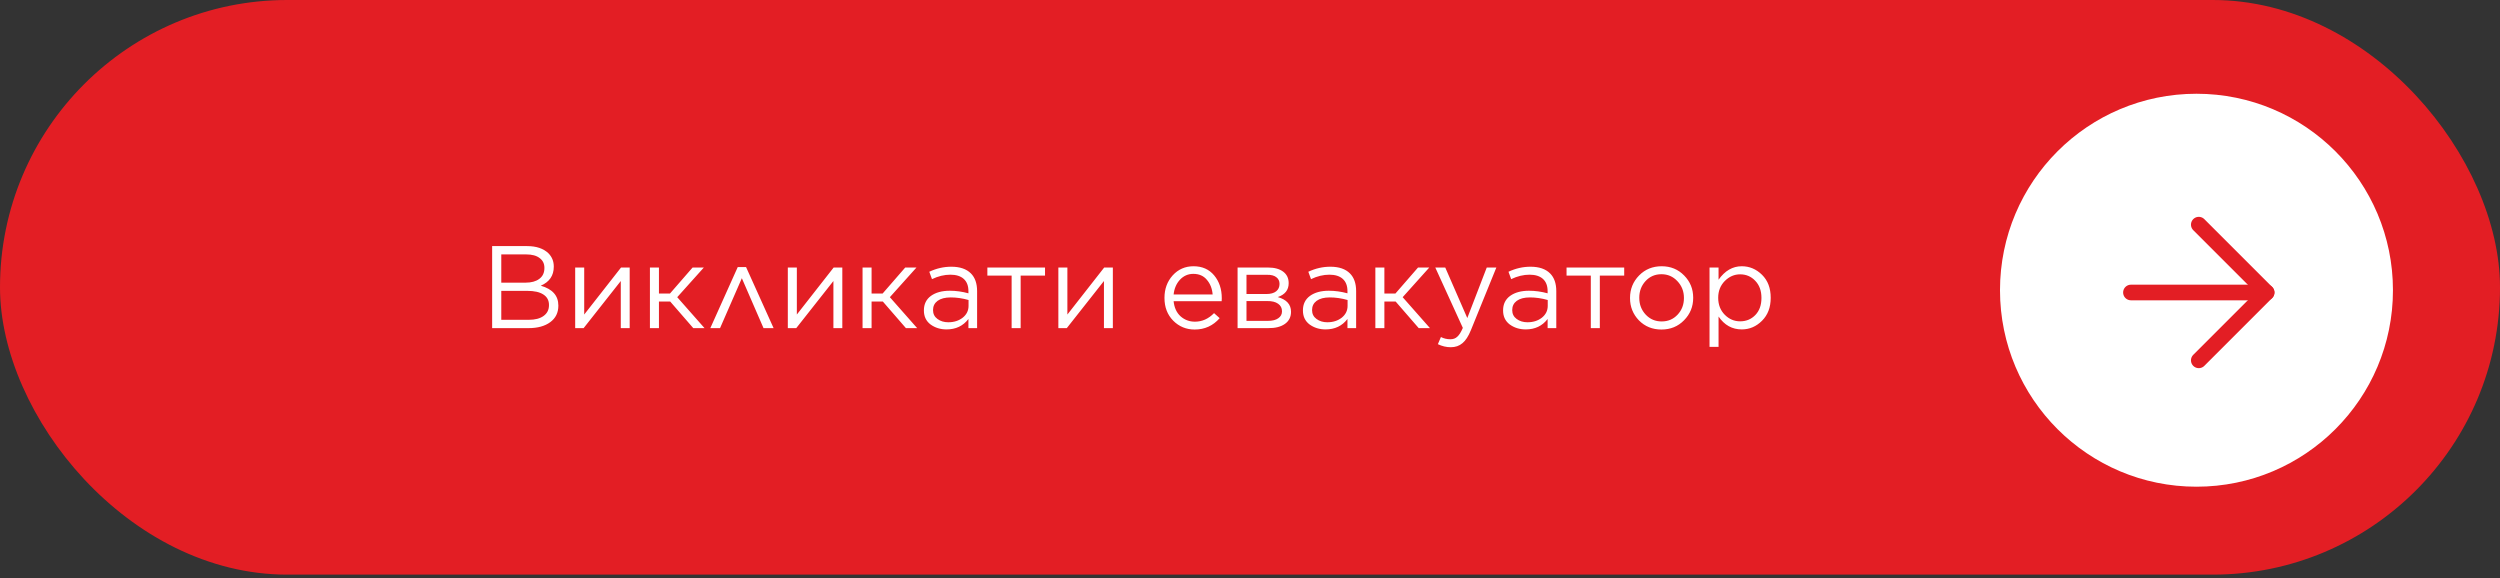
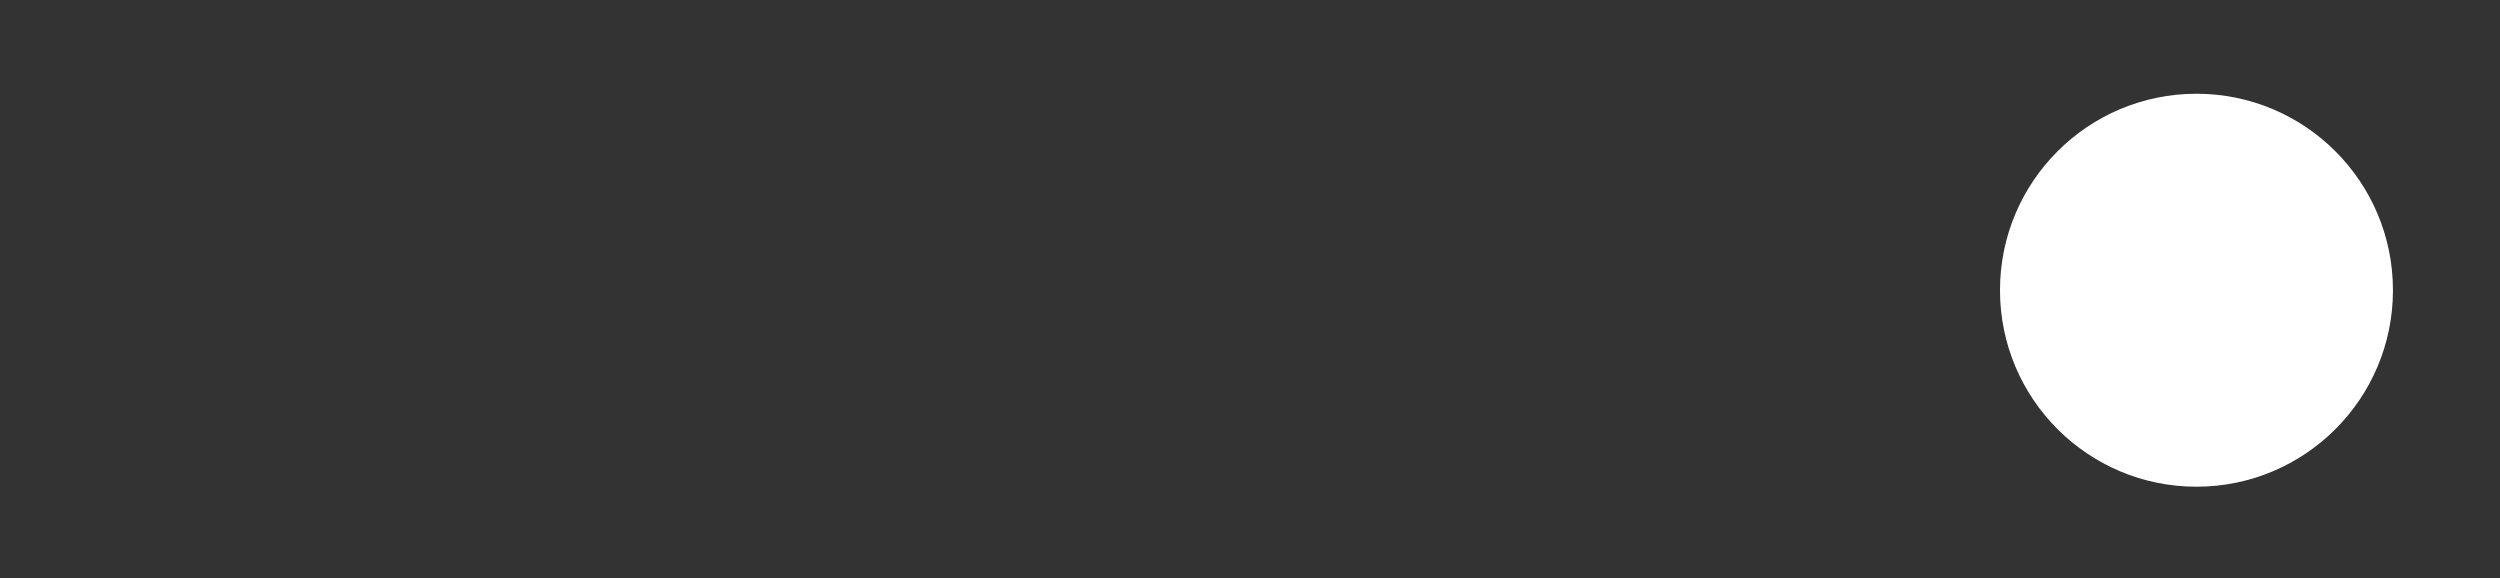
<svg xmlns="http://www.w3.org/2000/svg" width="320" height="74" viewBox="0 0 320 74" fill="none">
  <rect x="0" y="0" width="320" height="74" fill="#333333" stroke="none" />
-   <rect width="320" height="73.553" rx="36.776" fill="#E31E24" />
-   <path d="M62.994 42V31.5H67.464C68.654 31.5 69.569 31.81 70.209 32.43C70.659 32.89 70.884 33.45 70.884 34.11V34.14C70.884 35.28 70.329 36.09 69.219 36.57C70.719 37 71.469 37.845 71.469 39.105V39.135C71.469 40.025 71.124 40.725 70.434 41.235C69.744 41.745 68.819 42 67.659 42H62.994ZM69.684 34.305V34.275C69.684 33.745 69.479 33.33 69.069 33.03C68.669 32.72 68.099 32.565 67.359 32.565H64.164V36.18H67.269C68.009 36.18 68.594 36.02 69.024 35.7C69.464 35.38 69.684 34.915 69.684 34.305ZM70.269 39.06V39.03C70.269 38.45 70.029 38.005 69.549 37.695C69.079 37.385 68.389 37.23 67.479 37.23H64.164V40.935H67.689C68.499 40.935 69.129 40.77 69.579 40.44C70.039 40.11 70.269 39.65 70.269 39.06ZM73.624 42V34.245H74.779V40.26L79.49 34.245H80.6V42H79.46V35.97L74.704 42H73.624ZM84.345 34.245V37.575H85.755L88.65 34.245H90.09L86.685 38.04L90.18 42H88.74L85.785 38.595H84.345V42H83.19V34.245H84.345ZM95.496 34.185L99.021 42H97.731L94.956 35.61L92.166 42H90.921L94.431 34.185H95.496ZM100.841 42V34.245H101.996V40.26L106.706 34.245H107.816V42H106.676V35.97L101.921 42H100.841ZM111.562 34.245V37.575H112.972L115.867 34.245H117.307L113.902 38.04L117.397 42H115.957L113.002 38.595H111.562V42H110.407V34.245H111.562ZM121.154 42.165C120.374 42.165 119.694 41.955 119.114 41.535C118.544 41.105 118.259 40.51 118.259 39.75V39.72C118.259 38.93 118.559 38.315 119.159 37.875C119.769 37.435 120.574 37.215 121.574 37.215C122.364 37.215 123.159 37.325 123.959 37.545V37.275C123.959 36.585 123.759 36.06 123.359 35.7C122.959 35.34 122.389 35.16 121.649 35.16C120.869 35.16 120.084 35.35 119.294 35.73L118.949 34.785C119.859 34.355 120.799 34.14 121.769 34.14C122.869 34.14 123.704 34.425 124.274 34.995C124.804 35.525 125.069 36.28 125.069 37.26V42H123.959V40.83C123.279 41.72 122.344 42.165 121.154 42.165ZM121.379 41.25C122.109 41.25 122.724 41.055 123.224 40.665C123.724 40.265 123.974 39.76 123.974 39.15V38.4C123.194 38.18 122.434 38.07 121.694 38.07C120.974 38.07 120.414 38.215 120.014 38.505C119.624 38.795 119.429 39.185 119.429 39.675V39.705C119.429 40.175 119.619 40.55 119.999 40.83C120.379 41.11 120.839 41.25 121.379 41.25ZM129.488 42V35.28H126.383V34.245H133.763V35.28H130.643V42H129.488ZM135.47 42V34.245H136.625V40.26L141.335 34.245H142.445V42H141.305V35.97L136.55 42H135.47ZM152.923 42.18C151.843 42.18 150.928 41.805 150.178 41.055C149.428 40.295 149.053 39.325 149.053 38.145V38.115C149.053 36.985 149.403 36.03 150.103 35.25C150.813 34.47 151.703 34.08 152.773 34.08C153.883 34.08 154.763 34.47 155.413 35.25C156.063 36.03 156.388 37.005 156.388 38.175C156.388 38.335 156.383 38.46 156.373 38.55H150.223C150.303 39.37 150.598 40.015 151.108 40.485C151.628 40.945 152.243 41.175 152.953 41.175C153.873 41.175 154.688 40.81 155.398 40.08L156.118 40.725C155.268 41.695 154.203 42.18 152.923 42.18ZM150.223 37.695H155.218C155.158 36.945 154.913 36.32 154.483 35.82C154.063 35.31 153.483 35.055 152.743 35.055C152.073 35.055 151.503 35.305 151.033 35.805C150.573 36.305 150.303 36.935 150.223 37.695ZM158.41 42V34.245H162.325C163.135 34.245 163.775 34.42 164.245 34.77C164.715 35.12 164.95 35.61 164.95 36.24V36.255C164.95 37.115 164.485 37.705 163.555 38.025C164.685 38.345 165.25 38.97 165.25 39.9V39.915C165.25 40.575 164.99 41.09 164.47 41.46C163.95 41.83 163.235 42.01 162.325 42H158.41ZM159.55 37.635H162.085C162.635 37.635 163.055 37.52 163.345 37.29C163.635 37.06 163.78 36.745 163.78 36.345V36.33C163.78 35.97 163.64 35.685 163.36 35.475C163.09 35.265 162.7 35.165 162.19 35.175H159.55V37.635ZM159.55 38.535V41.07H162.295C162.865 41.07 163.305 40.96 163.615 40.74C163.935 40.52 164.095 40.225 164.095 39.855V39.84C164.095 39.43 163.93 39.11 163.6 38.88C163.27 38.64 162.795 38.525 162.175 38.535H159.55ZM169.67 42.165C168.89 42.165 168.21 41.955 167.63 41.535C167.06 41.105 166.775 40.51 166.775 39.75V39.72C166.775 38.93 167.075 38.315 167.675 37.875C168.285 37.435 169.09 37.215 170.09 37.215C170.88 37.215 171.675 37.325 172.475 37.545V37.275C172.475 36.585 172.275 36.06 171.875 35.7C171.475 35.34 170.905 35.16 170.165 35.16C169.385 35.16 168.6 35.35 167.81 35.73L167.465 34.785C168.375 34.355 169.315 34.14 170.285 34.14C171.385 34.14 172.22 34.425 172.79 34.995C173.32 35.525 173.585 36.28 173.585 37.26V42H172.475V40.83C171.795 41.72 170.86 42.165 169.67 42.165ZM169.895 41.25C170.625 41.25 171.24 41.055 171.74 40.665C172.24 40.265 172.49 39.76 172.49 39.15V38.4C171.71 38.18 170.95 38.07 170.21 38.07C169.49 38.07 168.93 38.215 168.53 38.505C168.14 38.795 167.945 39.185 167.945 39.675V39.705C167.945 40.175 168.135 40.55 168.515 40.83C168.895 41.11 169.355 41.25 169.895 41.25ZM177.201 34.245V37.575H178.611L181.506 34.245H182.946L179.541 38.04L183.036 42H181.596L178.641 38.595H177.201V42H176.046V34.245H177.201ZM187.813 40.71L190.303 34.245H191.533L188.278 42.255C187.958 43.045 187.593 43.605 187.183 43.935C186.783 44.275 186.288 44.445 185.698 44.445C185.138 44.445 184.588 44.315 184.048 44.055L184.438 43.14C184.808 43.33 185.213 43.425 185.653 43.425C186.013 43.425 186.308 43.315 186.538 43.095C186.778 42.885 187.013 42.51 187.243 41.97L183.718 34.245H184.993L187.813 40.71ZM195.29 42.165C194.51 42.165 193.83 41.955 193.25 41.535C192.68 41.105 192.395 40.51 192.395 39.75V39.72C192.395 38.93 192.695 38.315 193.295 37.875C193.905 37.435 194.71 37.215 195.71 37.215C196.5 37.215 197.295 37.325 198.095 37.545V37.275C198.095 36.585 197.895 36.06 197.495 35.7C197.095 35.34 196.525 35.16 195.785 35.16C195.005 35.16 194.22 35.35 193.43 35.73L193.085 34.785C193.995 34.355 194.935 34.14 195.905 34.14C197.005 34.14 197.84 34.425 198.41 34.995C198.94 35.525 199.205 36.28 199.205 37.26V42H198.095V40.83C197.415 41.72 196.48 42.165 195.29 42.165ZM195.515 41.25C196.245 41.25 196.86 41.055 197.36 40.665C197.86 40.265 198.11 39.76 198.11 39.15V38.4C197.33 38.18 196.57 38.07 195.83 38.07C195.11 38.07 194.55 38.215 194.15 38.505C193.76 38.795 193.565 39.185 193.565 39.675V39.705C193.565 40.175 193.755 40.55 194.135 40.83C194.515 41.11 194.975 41.25 195.515 41.25ZM203.623 42V35.28H200.518V34.245H207.898V35.28H204.778V42H203.623ZM212.663 42.18C211.513 42.18 210.553 41.79 209.783 41.01C209.023 40.22 208.643 39.27 208.643 38.16V38.13C208.643 37.01 209.028 36.055 209.798 35.265C210.568 34.475 211.533 34.08 212.693 34.08C213.843 34.08 214.803 34.475 215.573 35.265C216.343 36.045 216.728 36.99 216.728 38.1V38.13C216.728 39.25 216.338 40.205 215.558 40.995C214.788 41.785 213.823 42.18 212.663 42.18ZM212.693 41.145C213.513 41.145 214.193 40.855 214.733 40.275C215.273 39.695 215.543 38.99 215.543 38.16V38.13C215.543 37.29 215.263 36.575 214.703 35.985C214.153 35.395 213.473 35.1 212.663 35.1C211.843 35.1 211.163 35.395 210.623 35.985C210.093 36.565 209.828 37.27 209.828 38.1V38.13C209.828 38.97 210.103 39.685 210.653 40.275C211.203 40.855 211.883 41.145 212.693 41.145ZM218.82 44.4V34.245H219.975V35.805C220.785 34.655 221.775 34.08 222.945 34.08C223.935 34.08 224.8 34.445 225.54 35.175C226.28 35.905 226.65 36.88 226.65 38.1V38.13C226.65 39.34 226.28 40.315 225.54 41.055C224.8 41.795 223.935 42.165 222.945 42.165C221.715 42.165 220.725 41.615 219.975 40.515V44.4H218.82ZM222.735 41.13C223.515 41.13 224.165 40.86 224.685 40.32C225.205 39.78 225.465 39.055 225.465 38.145V38.115C225.465 37.215 225.2 36.49 224.67 35.94C224.15 35.39 223.505 35.115 222.735 35.115C221.995 35.115 221.34 35.4 220.77 35.97C220.21 36.54 219.93 37.25 219.93 38.1V38.13C219.93 39 220.21 39.72 220.77 40.29C221.33 40.85 221.985 41.13 222.735 41.13Z" fill="white" />
  <circle cx="281.149" cy="37.149" r="25.149" fill="white" />
-   <path d="M272.76 37.439H290.129" stroke="#E31E24" stroke-width="2" stroke-linecap="round" stroke-linejoin="round" />
-   <path d="M281.444 28.755L290.129 37.439L281.444 46.124" stroke="#E31E24" stroke-width="2" stroke-linecap="round" stroke-linejoin="round" />
</svg>